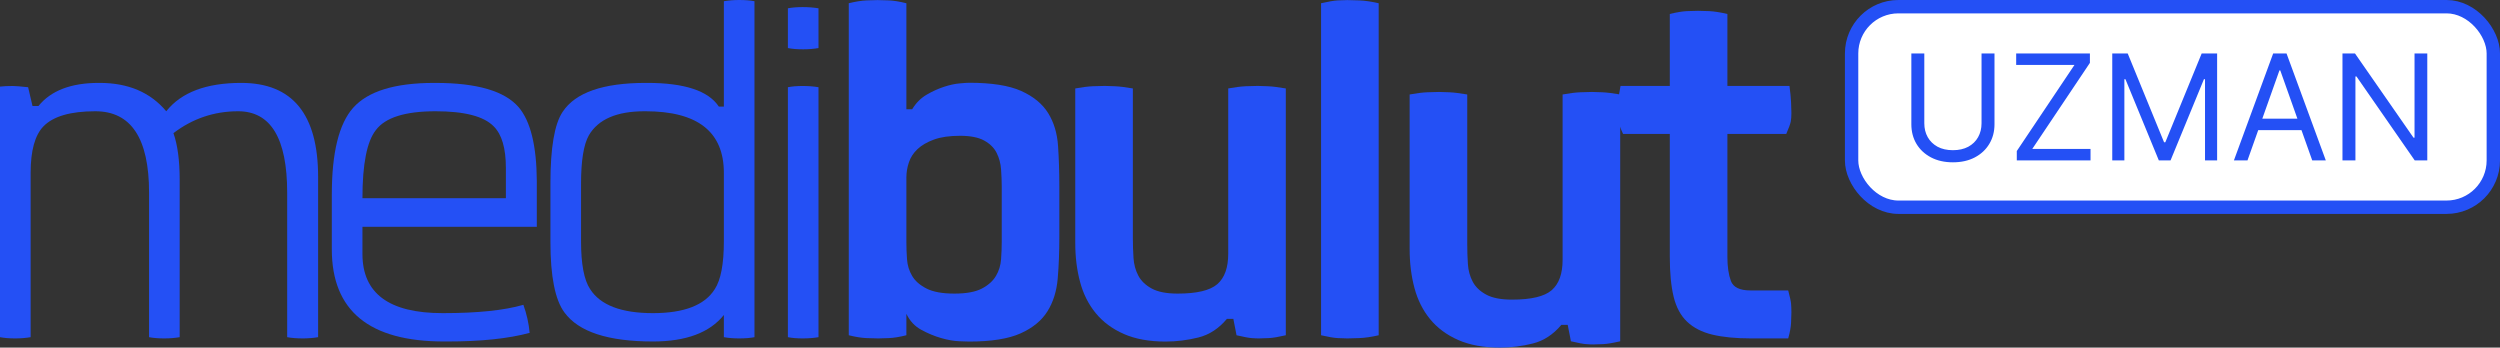
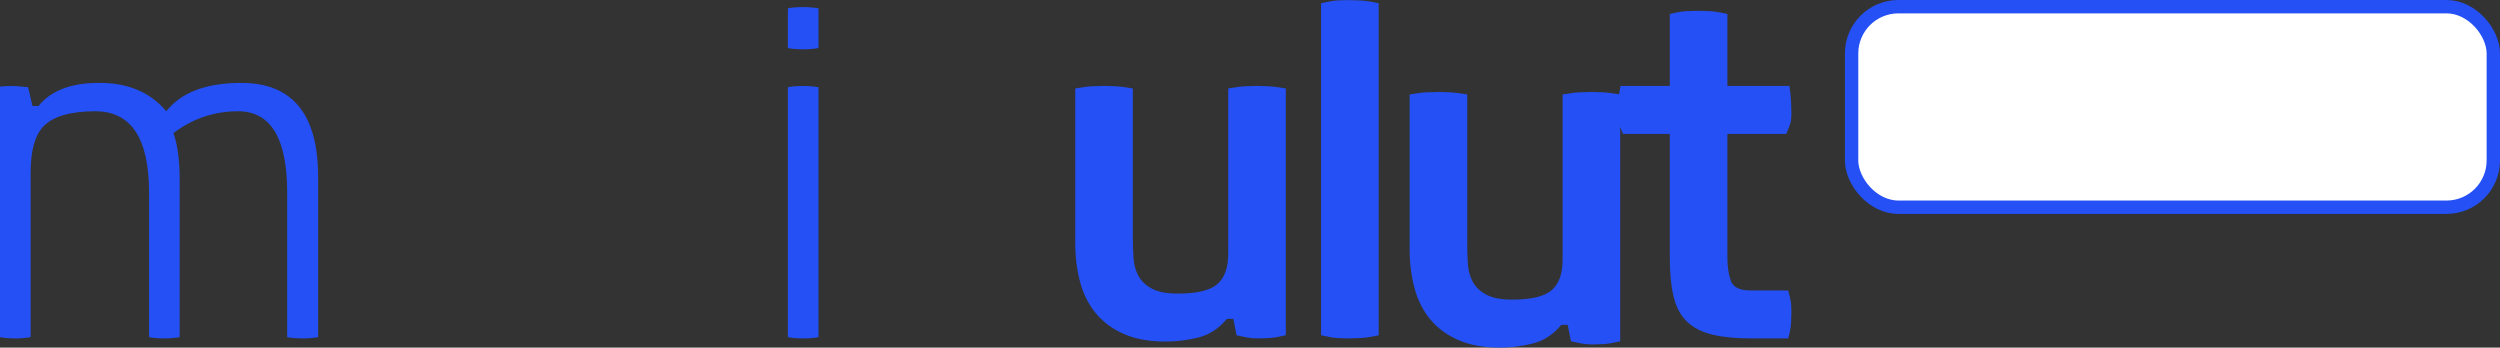
<svg xmlns="http://www.w3.org/2000/svg" width="187" height="26" viewBox="0 0 187 26" fill="none">
  <rect x="0" y="0" width="187" height="26" fill="#333333" stroke="none" />
  <rect x="138.5" y="0.5" width="48" height="15" rx="3.5" fill="white" stroke="#2450F5" />
-   <path d="M148.219 4H149.188V9.297C149.188 9.844 149.059 10.332 148.801 10.762C148.546 11.189 148.185 11.526 147.719 11.773C147.253 12.018 146.706 12.141 146.078 12.141C145.451 12.141 144.904 12.018 144.438 11.773C143.971 11.526 143.609 11.189 143.352 10.762C143.096 10.332 142.969 9.844 142.969 9.297V4H143.938V9.219C143.938 9.609 144.023 9.957 144.195 10.262C144.367 10.564 144.612 10.802 144.93 10.977C145.25 11.148 145.633 11.234 146.078 11.234C146.523 11.234 146.906 11.148 147.227 10.977C147.547 10.802 147.792 10.564 147.961 10.262C148.133 9.957 148.219 9.609 148.219 9.219V4ZM150.856 12V11.297L155.169 4.859H150.81V4H156.325V4.703L152.013 11.141H156.372V12H150.856ZM157.997 4H159.153L161.872 10.641H161.966L164.685 4H165.841V12H164.935V5.922H164.856L162.356 12H161.481L158.981 5.922H158.903V12H157.997V4ZM168.111 12H167.096L170.033 4H171.033L173.971 12H172.955L170.564 5.266H170.502L168.111 12ZM168.486 8.875H172.58V9.734H168.486V8.875ZM181.561 4V12H180.623L176.264 5.719H176.186V12H175.217V4H176.154L180.529 10.297H180.607V4H181.561Z" fill="#2450F5" />
  <path d="M0 25.221V6.478C0.249 6.447 0.569 6.432 0.958 6.432C1.145 6.432 1.527 6.463 2.104 6.524L2.431 7.93H2.875C3.81 6.778 5.314 6.201 7.386 6.201H7.456C9.591 6.201 11.251 6.908 12.435 8.322C13.557 6.908 15.427 6.201 18.045 6.201C21.878 6.201 23.795 8.545 23.795 13.233V25.221C23.436 25.282 23.055 25.313 22.65 25.313C22.198 25.313 21.808 25.282 21.481 25.221V14.409C21.481 10.351 20.257 8.322 17.811 8.322C16.019 8.322 14.406 8.868 12.973 9.959C13.284 10.835 13.44 12.003 13.44 13.463V25.221C13.082 25.282 12.7 25.313 12.295 25.313C11.843 25.313 11.461 25.282 11.15 25.221V14.409C11.15 10.351 9.809 8.322 7.129 8.322C5.274 8.322 3.981 8.699 3.249 9.452C2.61 10.113 2.291 11.273 2.291 12.933V25.221C1.932 25.282 1.55 25.313 1.145 25.313C0.693 25.313 0.311 25.282 0 25.221Z" fill="#2450F5" />
-   <path d="M27.111 14.824H37.84V12.564C37.84 11.089 37.536 10.051 36.928 9.452C36.196 8.699 34.747 8.322 32.581 8.322C30.305 8.322 28.817 8.791 28.116 9.729C27.446 10.574 27.111 12.273 27.111 14.824ZM24.82 18.65V14.547C24.82 11.427 25.35 9.268 26.41 8.069C27.516 6.824 29.534 6.202 32.464 6.202H32.581C35.681 6.202 37.754 6.809 38.798 8.023C39.687 9.068 40.138 10.912 40.154 13.556V16.967H27.111V18.996C27.111 21.947 29.105 23.422 33.095 23.422H33.165C35.721 23.422 37.715 23.215 39.149 22.8C39.398 23.492 39.554 24.191 39.617 24.898C38.027 25.328 35.978 25.543 33.469 25.543H33.212C27.617 25.543 24.82 23.246 24.82 18.65" fill="#2450F5" />
-   <path d="M43.462 18.051C43.462 19.757 43.688 20.948 44.141 21.625C44.904 22.823 46.47 23.423 48.839 23.423C51.176 23.423 52.719 22.823 53.467 21.625C53.919 20.933 54.145 19.742 54.145 18.051V12.933C54.145 9.859 52.189 8.322 48.278 8.322H48.208C46.135 8.322 44.748 8.922 44.047 10.121C43.657 10.812 43.462 12.019 43.462 13.74V18.051ZM41.172 18.097V13.694C41.172 11.05 41.476 9.275 42.084 8.369C43.034 6.924 45.106 6.201 48.301 6.201H48.418C51.207 6.201 52.991 6.793 53.771 7.976H54.145V0.092C54.503 0.031 54.885 -2.22951e-05 55.29 -2.22951e-05C55.742 -2.22951e-05 56.123 0.031 56.435 0.092V25.221C56.123 25.282 55.742 25.313 55.29 25.313C54.869 25.313 54.487 25.282 54.145 25.221V23.561C53.085 24.883 51.316 25.543 48.839 25.543C45.488 25.543 43.283 24.821 42.224 23.377C41.522 22.439 41.172 20.679 41.172 18.097" fill="#2450F5" />
  <path d="M58.934 25.221C59.245 25.282 59.611 25.313 60.032 25.313C60.484 25.313 60.881 25.282 61.224 25.221V6.524C60.866 6.463 60.468 6.432 60.032 6.432C59.611 6.432 59.245 6.463 58.934 6.524V25.221ZM58.934 3.596V0.622C59.245 0.561 59.611 0.53 60.032 0.53C60.468 0.53 60.866 0.561 61.224 0.622V3.596C60.866 3.658 60.484 3.689 60.079 3.689C59.627 3.689 59.245 3.658 58.934 3.596Z" fill="#2450F5" />
-   <path d="M74.93 13.982C74.93 13.573 74.913 13.14 74.881 12.683C74.849 12.227 74.738 11.81 74.546 11.432C74.355 11.054 74.044 10.747 73.613 10.511C73.182 10.275 72.584 10.157 71.818 10.157C71.02 10.157 70.365 10.252 69.855 10.441C69.344 10.629 68.937 10.865 68.634 11.149C68.331 11.432 68.115 11.762 67.988 12.14C67.86 12.518 67.797 12.896 67.797 13.273V18.089C67.797 18.498 67.812 18.932 67.844 19.388C67.876 19.844 68.004 20.261 68.228 20.639C68.451 21.017 68.809 21.331 69.305 21.583C69.799 21.835 70.493 21.961 71.387 21.961C72.28 21.961 72.967 21.835 73.446 21.583C73.924 21.331 74.275 21.017 74.498 20.639C74.721 20.261 74.849 19.844 74.881 19.388C74.913 18.932 74.93 18.498 74.93 18.089V13.982ZM68.228 8.174C68.515 7.702 68.874 7.341 69.305 7.088C69.735 6.837 70.166 6.64 70.597 6.498C71.028 6.356 71.418 6.27 71.77 6.239C72.121 6.207 72.36 6.191 72.488 6.191C74.179 6.191 75.48 6.396 76.389 6.805C77.299 7.215 77.969 7.766 78.4 8.457C78.831 9.15 79.078 9.968 79.142 10.913C79.206 11.857 79.238 12.865 79.238 13.934V17.759C79.238 18.861 79.198 19.883 79.118 20.828C79.038 21.772 78.783 22.591 78.352 23.283C77.921 23.975 77.251 24.527 76.342 24.935C75.432 25.344 74.147 25.549 72.488 25.549C72.392 25.549 72.145 25.541 71.746 25.525C71.347 25.509 70.9 25.431 70.406 25.289C69.91 25.148 69.416 24.943 68.922 24.676C68.426 24.409 68.052 24.007 67.797 23.472V25.077C67.286 25.203 66.855 25.274 66.504 25.289C66.153 25.306 65.882 25.313 65.69 25.313C65.467 25.313 65.171 25.306 64.805 25.289C64.438 25.274 63.998 25.203 63.488 25.077V0.242C63.998 0.117 64.438 0.046 64.805 0.03C65.171 0.014 65.451 0.006 65.642 0.006C65.865 0.006 66.153 0.014 66.504 0.03C66.855 0.046 67.286 0.117 67.797 0.242V8.174H68.228Z" fill="#2450F5" />
  <path d="M91.775 23.849C91.168 24.574 90.458 25.038 89.645 25.242C88.831 25.446 88.009 25.549 87.179 25.549C85.966 25.549 84.929 25.36 84.068 24.983C83.206 24.605 82.504 24.085 81.962 23.424C81.418 22.763 81.028 21.985 80.789 21.087C80.549 20.19 80.43 19.222 80.43 18.184V6.616C80.94 6.522 81.379 6.467 81.746 6.451C82.112 6.435 82.408 6.427 82.631 6.427C82.791 6.427 83.046 6.435 83.397 6.451C83.748 6.467 84.195 6.522 84.738 6.616V17.806C84.738 18.31 84.754 18.806 84.786 19.293C84.817 19.781 84.937 20.222 85.145 20.615C85.352 21.009 85.687 21.332 86.15 21.583C86.612 21.835 87.259 21.961 88.089 21.961C89.525 21.961 90.514 21.725 91.057 21.253C91.599 20.78 91.871 20.025 91.871 18.986V6.616C92.381 6.522 92.82 6.467 93.187 6.451C93.554 6.435 93.849 6.427 94.073 6.427C94.232 6.427 94.487 6.435 94.839 6.451C95.189 6.467 95.636 6.522 96.179 6.616V25.077C95.636 25.203 95.213 25.274 94.91 25.289C94.607 25.306 94.36 25.313 94.168 25.313C94.009 25.313 93.825 25.306 93.618 25.289C93.41 25.274 93.035 25.203 92.493 25.077L92.254 23.849H91.775Z" fill="#2450F5" />
  <path d="M98.816 0.242C99.359 0.117 99.774 0.046 100.061 0.03C100.348 0.014 100.588 0.006 100.779 0.006C100.939 0.006 101.234 0.014 101.665 0.03C102.096 0.046 102.582 0.117 103.125 0.242V25.077C102.582 25.203 102.096 25.274 101.665 25.289C101.234 25.306 100.939 25.313 100.779 25.313C100.588 25.313 100.348 25.306 100.061 25.289C99.774 25.274 99.359 25.203 98.816 25.077V0.242Z" fill="#2450F5" />
  <path d="M116.787 24.3C116.18 25.025 115.47 25.489 114.656 25.693C113.843 25.898 113.021 26 112.191 26C110.978 26 109.941 25.811 109.08 25.434C108.218 25.056 107.516 24.536 106.973 23.875C106.43 23.214 106.04 22.436 105.8 21.538C105.561 20.641 105.441 19.673 105.441 18.635V7.067C105.951 6.973 106.391 6.918 106.758 6.902C107.124 6.886 107.42 6.878 107.643 6.878C107.803 6.878 108.058 6.886 108.409 6.902C108.76 6.918 109.207 6.973 109.75 7.067V18.257C109.75 18.761 109.765 19.257 109.798 19.744C109.829 20.233 109.949 20.673 110.157 21.066C110.364 21.46 110.699 21.783 111.162 22.034C111.624 22.287 112.27 22.412 113.101 22.412C114.537 22.412 115.526 22.176 116.069 21.704C116.611 21.232 116.883 20.476 116.883 19.437V7.067C117.393 6.973 117.832 6.918 118.199 6.902C118.565 6.886 118.861 6.878 119.085 6.878C119.244 6.878 119.499 6.886 119.851 6.902C120.201 6.918 120.648 6.973 121.191 7.067V25.528C120.648 25.654 120.225 25.725 119.922 25.74C119.619 25.757 119.372 25.764 119.18 25.764C119.02 25.764 118.837 25.757 118.63 25.74C118.422 25.725 118.047 25.654 117.505 25.528L117.265 24.3H116.787Z" fill="#2450F5" />
  <path d="M121.406 10.016C121.215 9.607 121.103 9.307 121.071 9.118C121.039 8.93 121.023 8.71 121.023 8.458C121.023 8.269 121.031 8.002 121.047 7.655C121.063 7.309 121.119 6.9 121.215 6.427H124.901V1.045C125.411 0.919 125.842 0.849 126.193 0.832C126.544 0.817 126.816 0.809 127.007 0.809C127.199 0.809 127.478 0.817 127.845 0.832C128.211 0.849 128.666 0.919 129.209 1.045V6.427H133.853C133.916 6.9 133.956 7.309 133.972 7.655C133.988 8.002 133.997 8.269 133.997 8.458C133.997 8.71 133.98 8.922 133.949 9.095C133.916 9.268 133.805 9.575 133.613 10.016H129.209V19.222C129.209 19.947 129.297 20.544 129.472 21.017C129.648 21.489 130.135 21.725 130.933 21.725H133.757C133.885 22.197 133.956 22.527 133.972 22.716C133.988 22.905 133.997 23.126 133.997 23.377C133.997 23.535 133.988 23.787 133.972 24.133C133.956 24.479 133.885 24.872 133.757 25.313H130.98C129.832 25.313 128.866 25.218 128.084 25.03C127.302 24.841 126.672 24.518 126.193 24.062C125.715 23.606 125.38 22.984 125.188 22.197C124.997 21.41 124.901 20.419 124.901 19.222V10.016H121.406Z" fill="#2450F5" />
</svg>